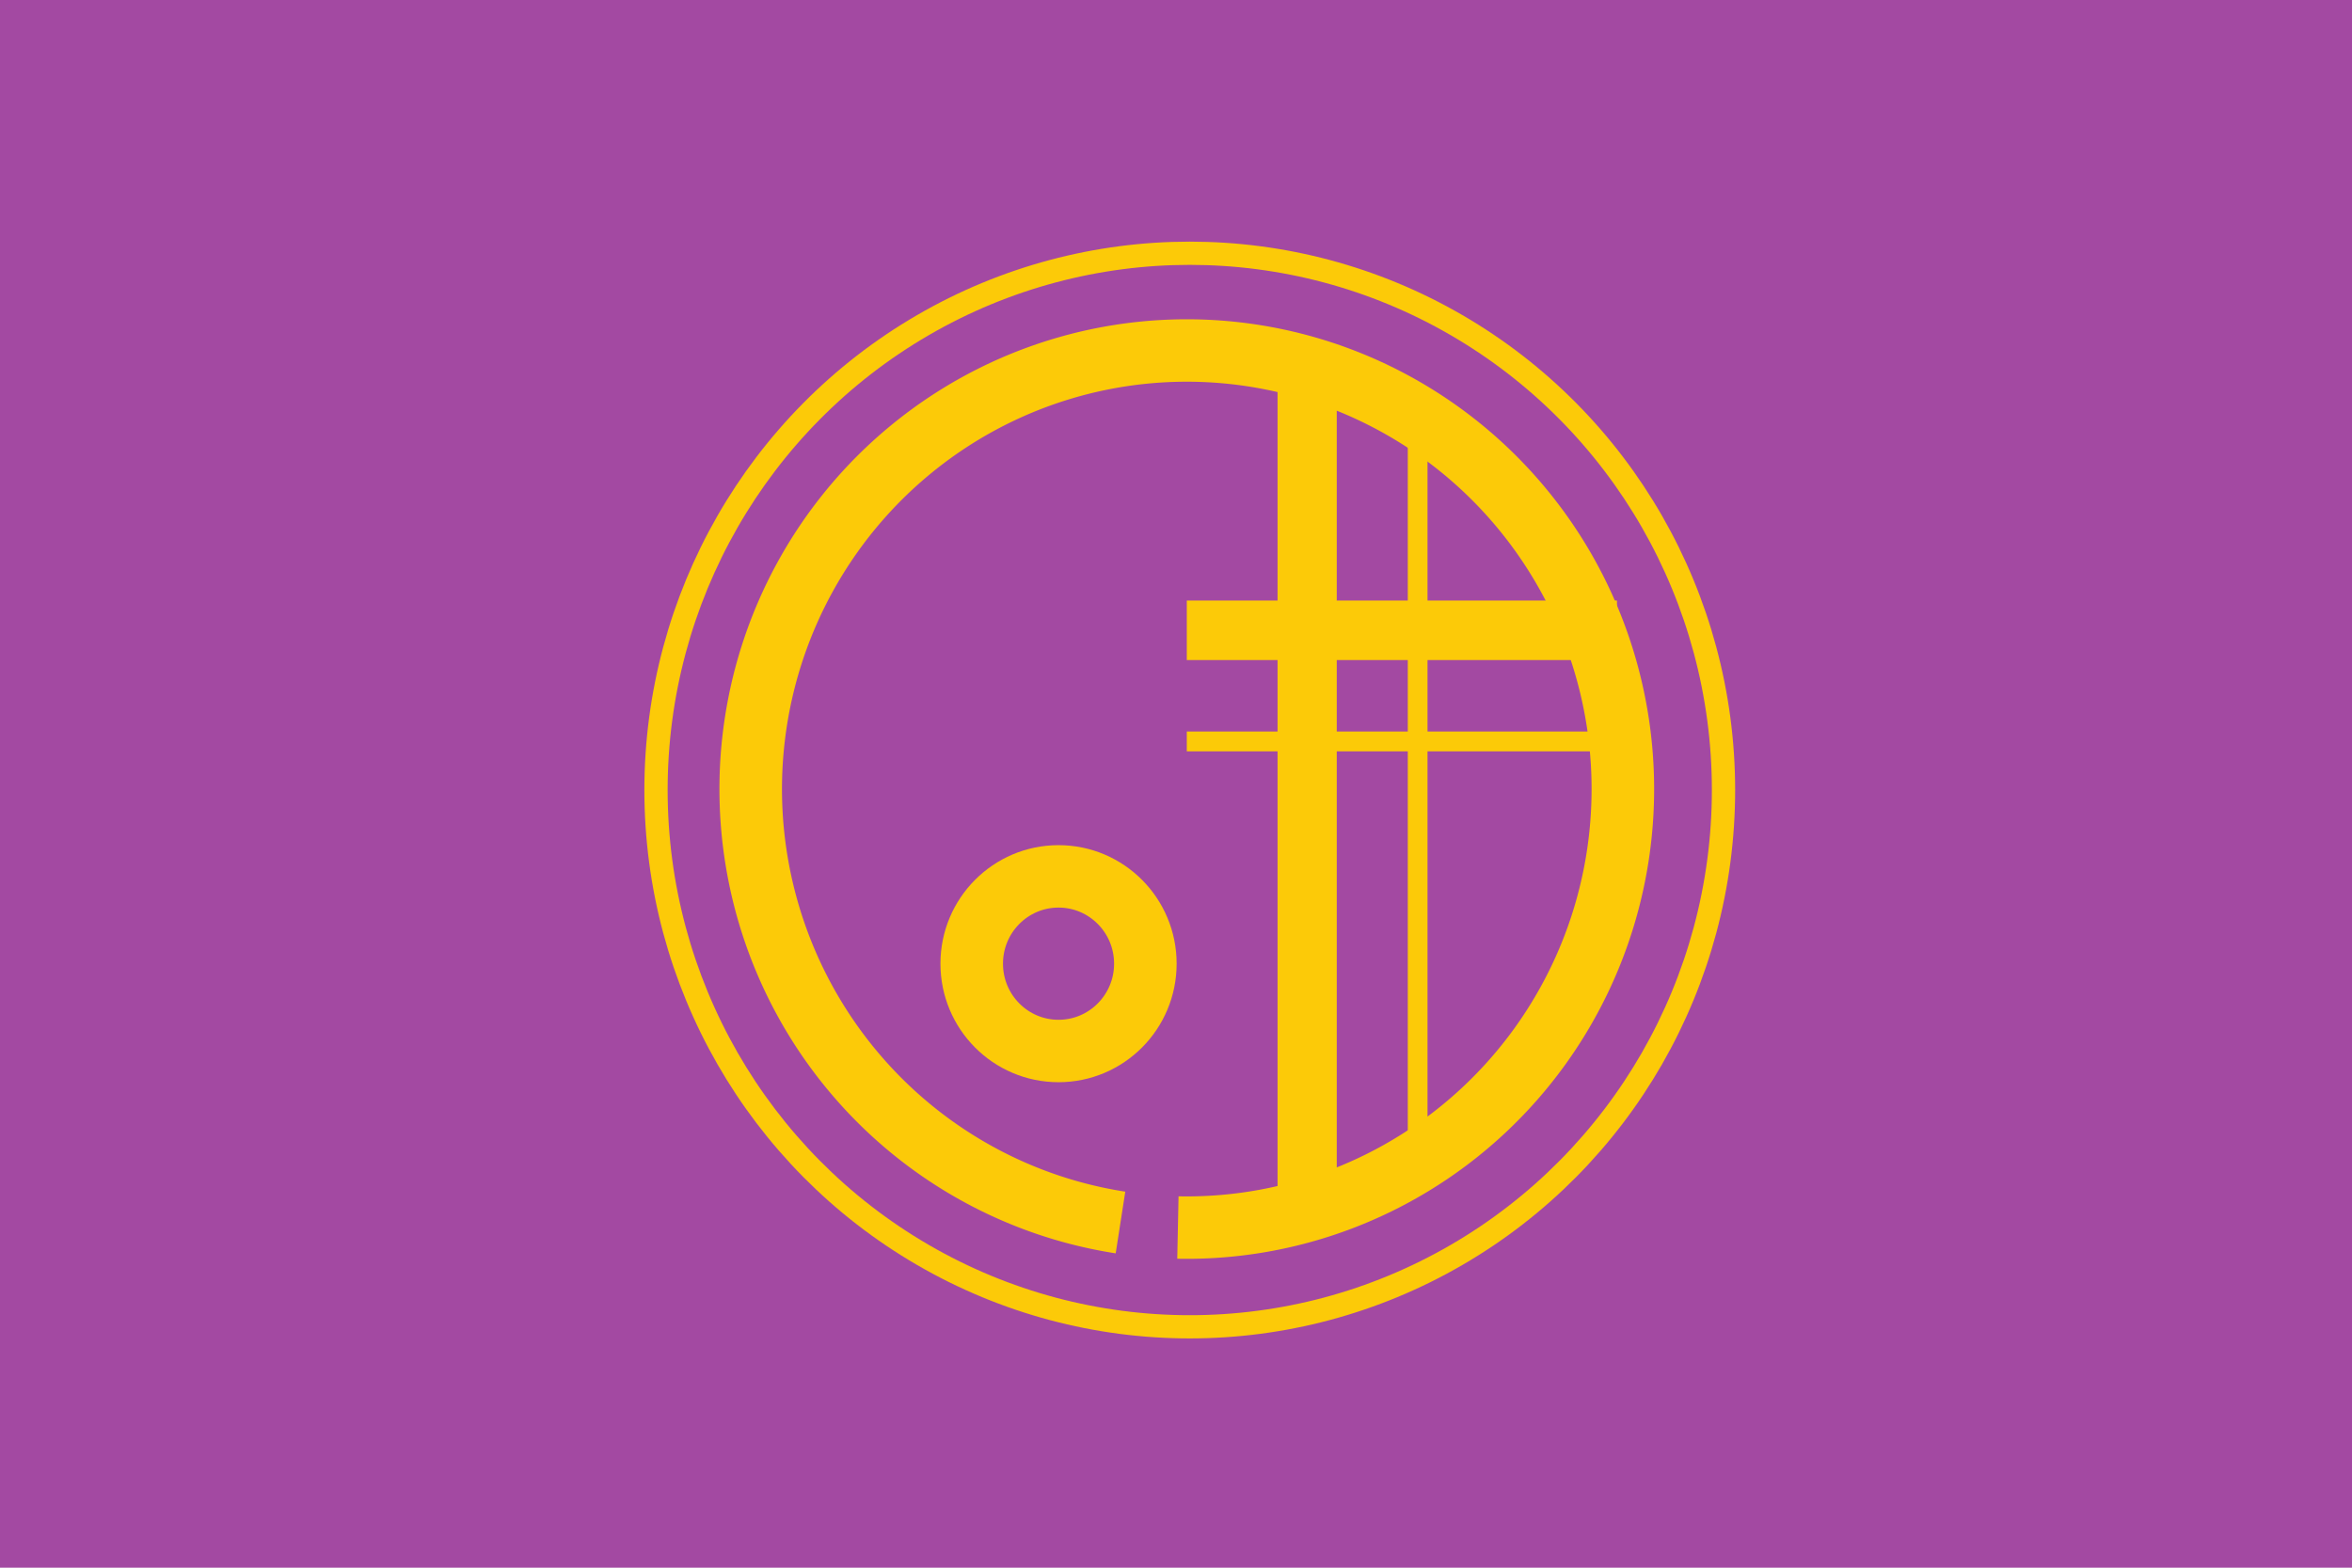
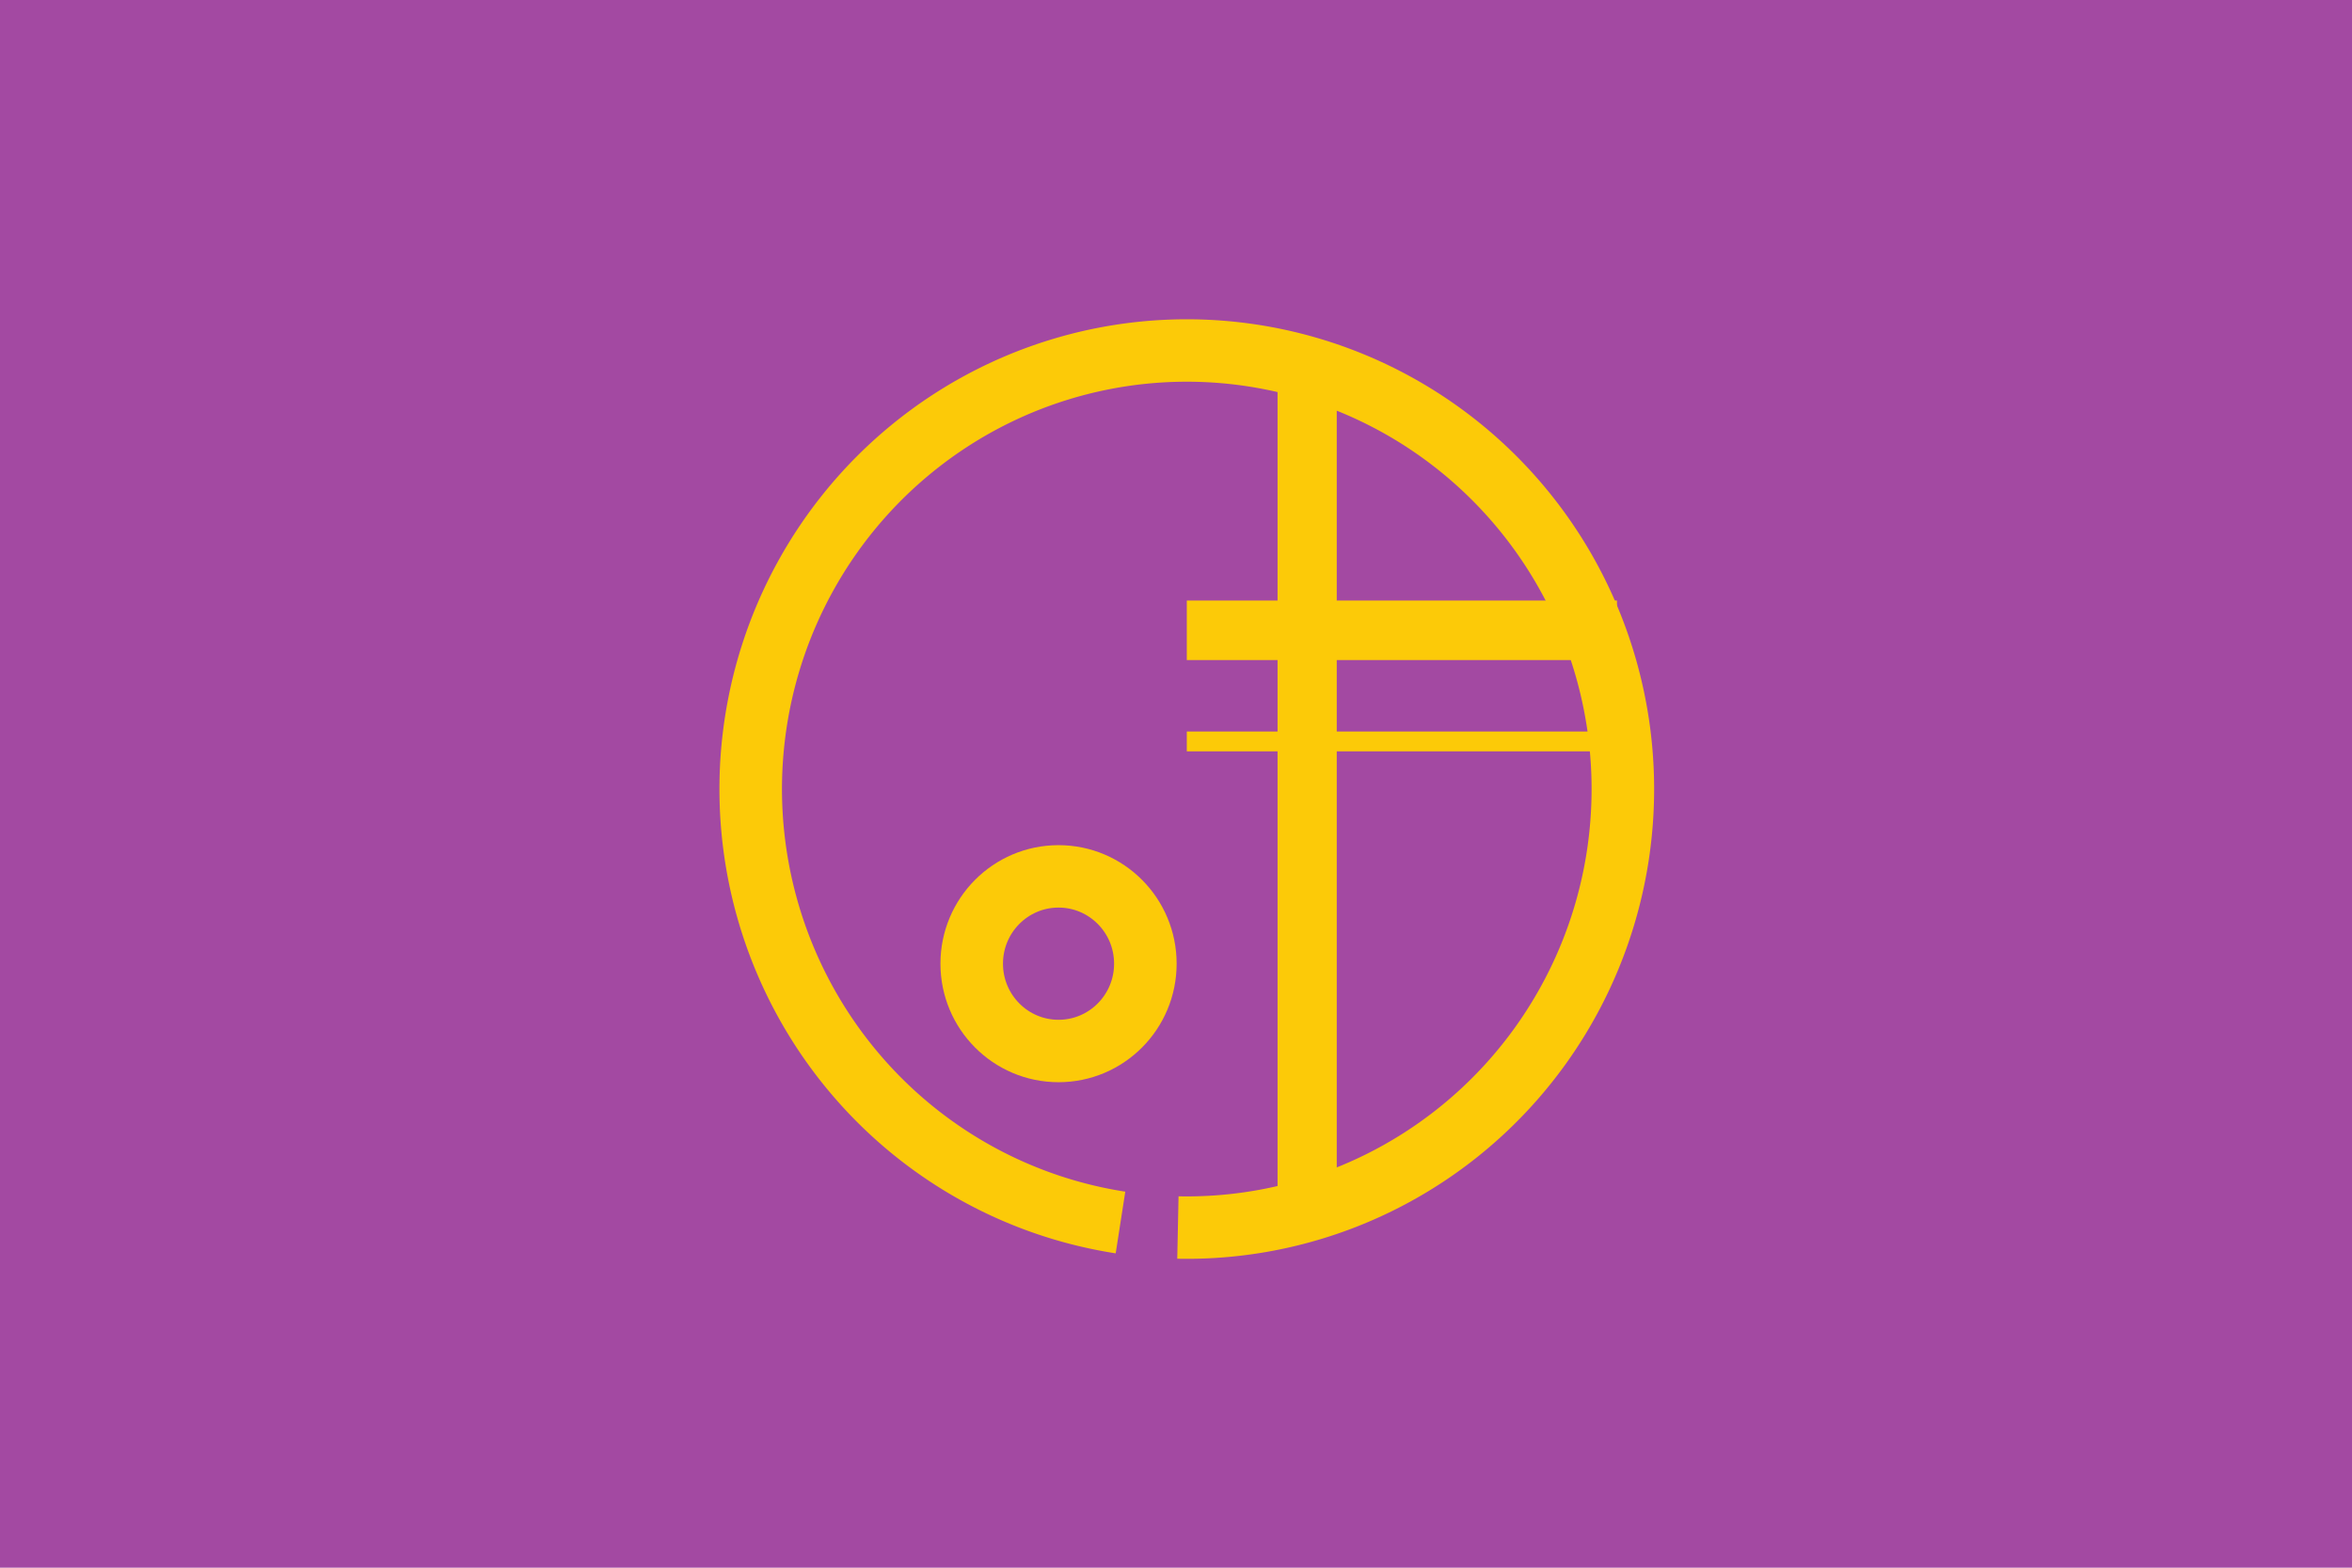
<svg xmlns="http://www.w3.org/2000/svg" xmlns:ns1="http://sodipodi.sourceforge.net/DTD/sodipodi-0.dtd" xmlns:ns2="http://www.inkscape.org/namespaces/inkscape" version="1.1" id="svg2" width="324" height="216" viewBox="0 0 324 216" ns1:docname="Flag of Ishii, Tokushima.svg" ns2:version="0.92.3 (2405546, 2018-03-11)">
  <defs id="defs6" />
  <ns1:namedview pagecolor="#ffffff" bordercolor="#666666" borderopacity="1" objecttolerance="10" gridtolerance="10" guidetolerance="10" ns2:pageopacity="0" ns2:pageshadow="2" ns2:window-width="1920" ns2:window-height="1017" id="namedview4" showgrid="false" ns2:zoom="1.9213705" ns2:cx="160.20693" ns2:cy="87.181527" ns2:window-x="-8" ns2:window-y="-8" ns2:window-maximized="1" ns2:current-layer="svg2" />
  <rect style="opacity:1;fill:#a349a2;fill-opacity:1;fill-rule:evenodd;stroke:none;stroke-width:1.067;stroke-miterlimit:44;stroke-dasharray:none;stroke-opacity:1" id="rect828" width="324" height="216" x="0" y="0" />
  <g transform="matrix(0.585,0,0,0.584,-234.835,-346.387)" id="layer1" ns2:label="Ebene 1" style="stroke-width:1.71">
    <g transform="matrix(2.602,0,0,2.602,-886.813,-1042.244)" id="g4476" style="stroke-width:1.71">
-       <ellipse style="fill:none;stroke:#fcca08;stroke-width:2.106;stroke-linecap:butt;stroke-linejoin:miter;stroke-miterlimit:4;stroke-dasharray:none;stroke-dashoffset:0;stroke-opacity:1" id="path3886" cx="602.768" cy="700.14" rx="48.304" ry="48.671" />
      <ellipse style="fill:none;stroke:#fcca08;stroke-width:5.66;stroke-linecap:butt;stroke-linejoin:miter;stroke-miterlimit:4;stroke-dasharray:none;stroke-dashoffset:0;stroke-opacity:1" id="path3888" cx="590.893" cy="715.885" rx="7.857" ry="7.917" />
      <path ns1:type="arc" style="fill:none;stroke:#fcca08;stroke-width:5.66;stroke-linecap:butt;stroke-linejoin:miter;stroke-miterlimit:4;stroke-dasharray:none;stroke-dashoffset:0;stroke-opacity:1" id="path3888-9" ns1:cx="602.50006" ns1:cy="700.05066" ns1:rx="39.464287" ns1:ry="39.764671" d="m 596.499,739.353 a 39.464,39.765 0 0 1 -33.182,-44.046 39.464,39.765 0 0 1 42.592,-34.872 39.464,39.765 0 0 1 35.998,41.74 39.464,39.765 0 0 1 -40.212,37.633" ns1:start="1.7234457" ns1:end="1.5911592" ns1:open="true" />
      <rect style="fill:#fcca08;fill-opacity:1;stroke:none;stroke-width:1.71" id="rect3908" width="5.357" height="74.491" x="610.714" y="663.705" />
      <rect style="fill:#fcca08;fill-opacity:1;stroke:none;stroke-width:1.71" id="rect3908-4" width="5.398" height="38.929" x="-688.355" y="602.5" transform="rotate(-90)" />
      <rect style="fill:#fcca08;fill-opacity:1;stroke:none;stroke-width:1.71" id="rect3908-4-8" width="1.799" height="38.929" x="-696.632" y="602.5" transform="rotate(-90)" />
-       <rect style="fill:#fcca08;fill-opacity:1;stroke:none;stroke-width:1.71" id="rect3908-4-8-8" width="1.786" height="63.875" x="622.5" y="668.743" />
    </g>
  </g>
</svg>